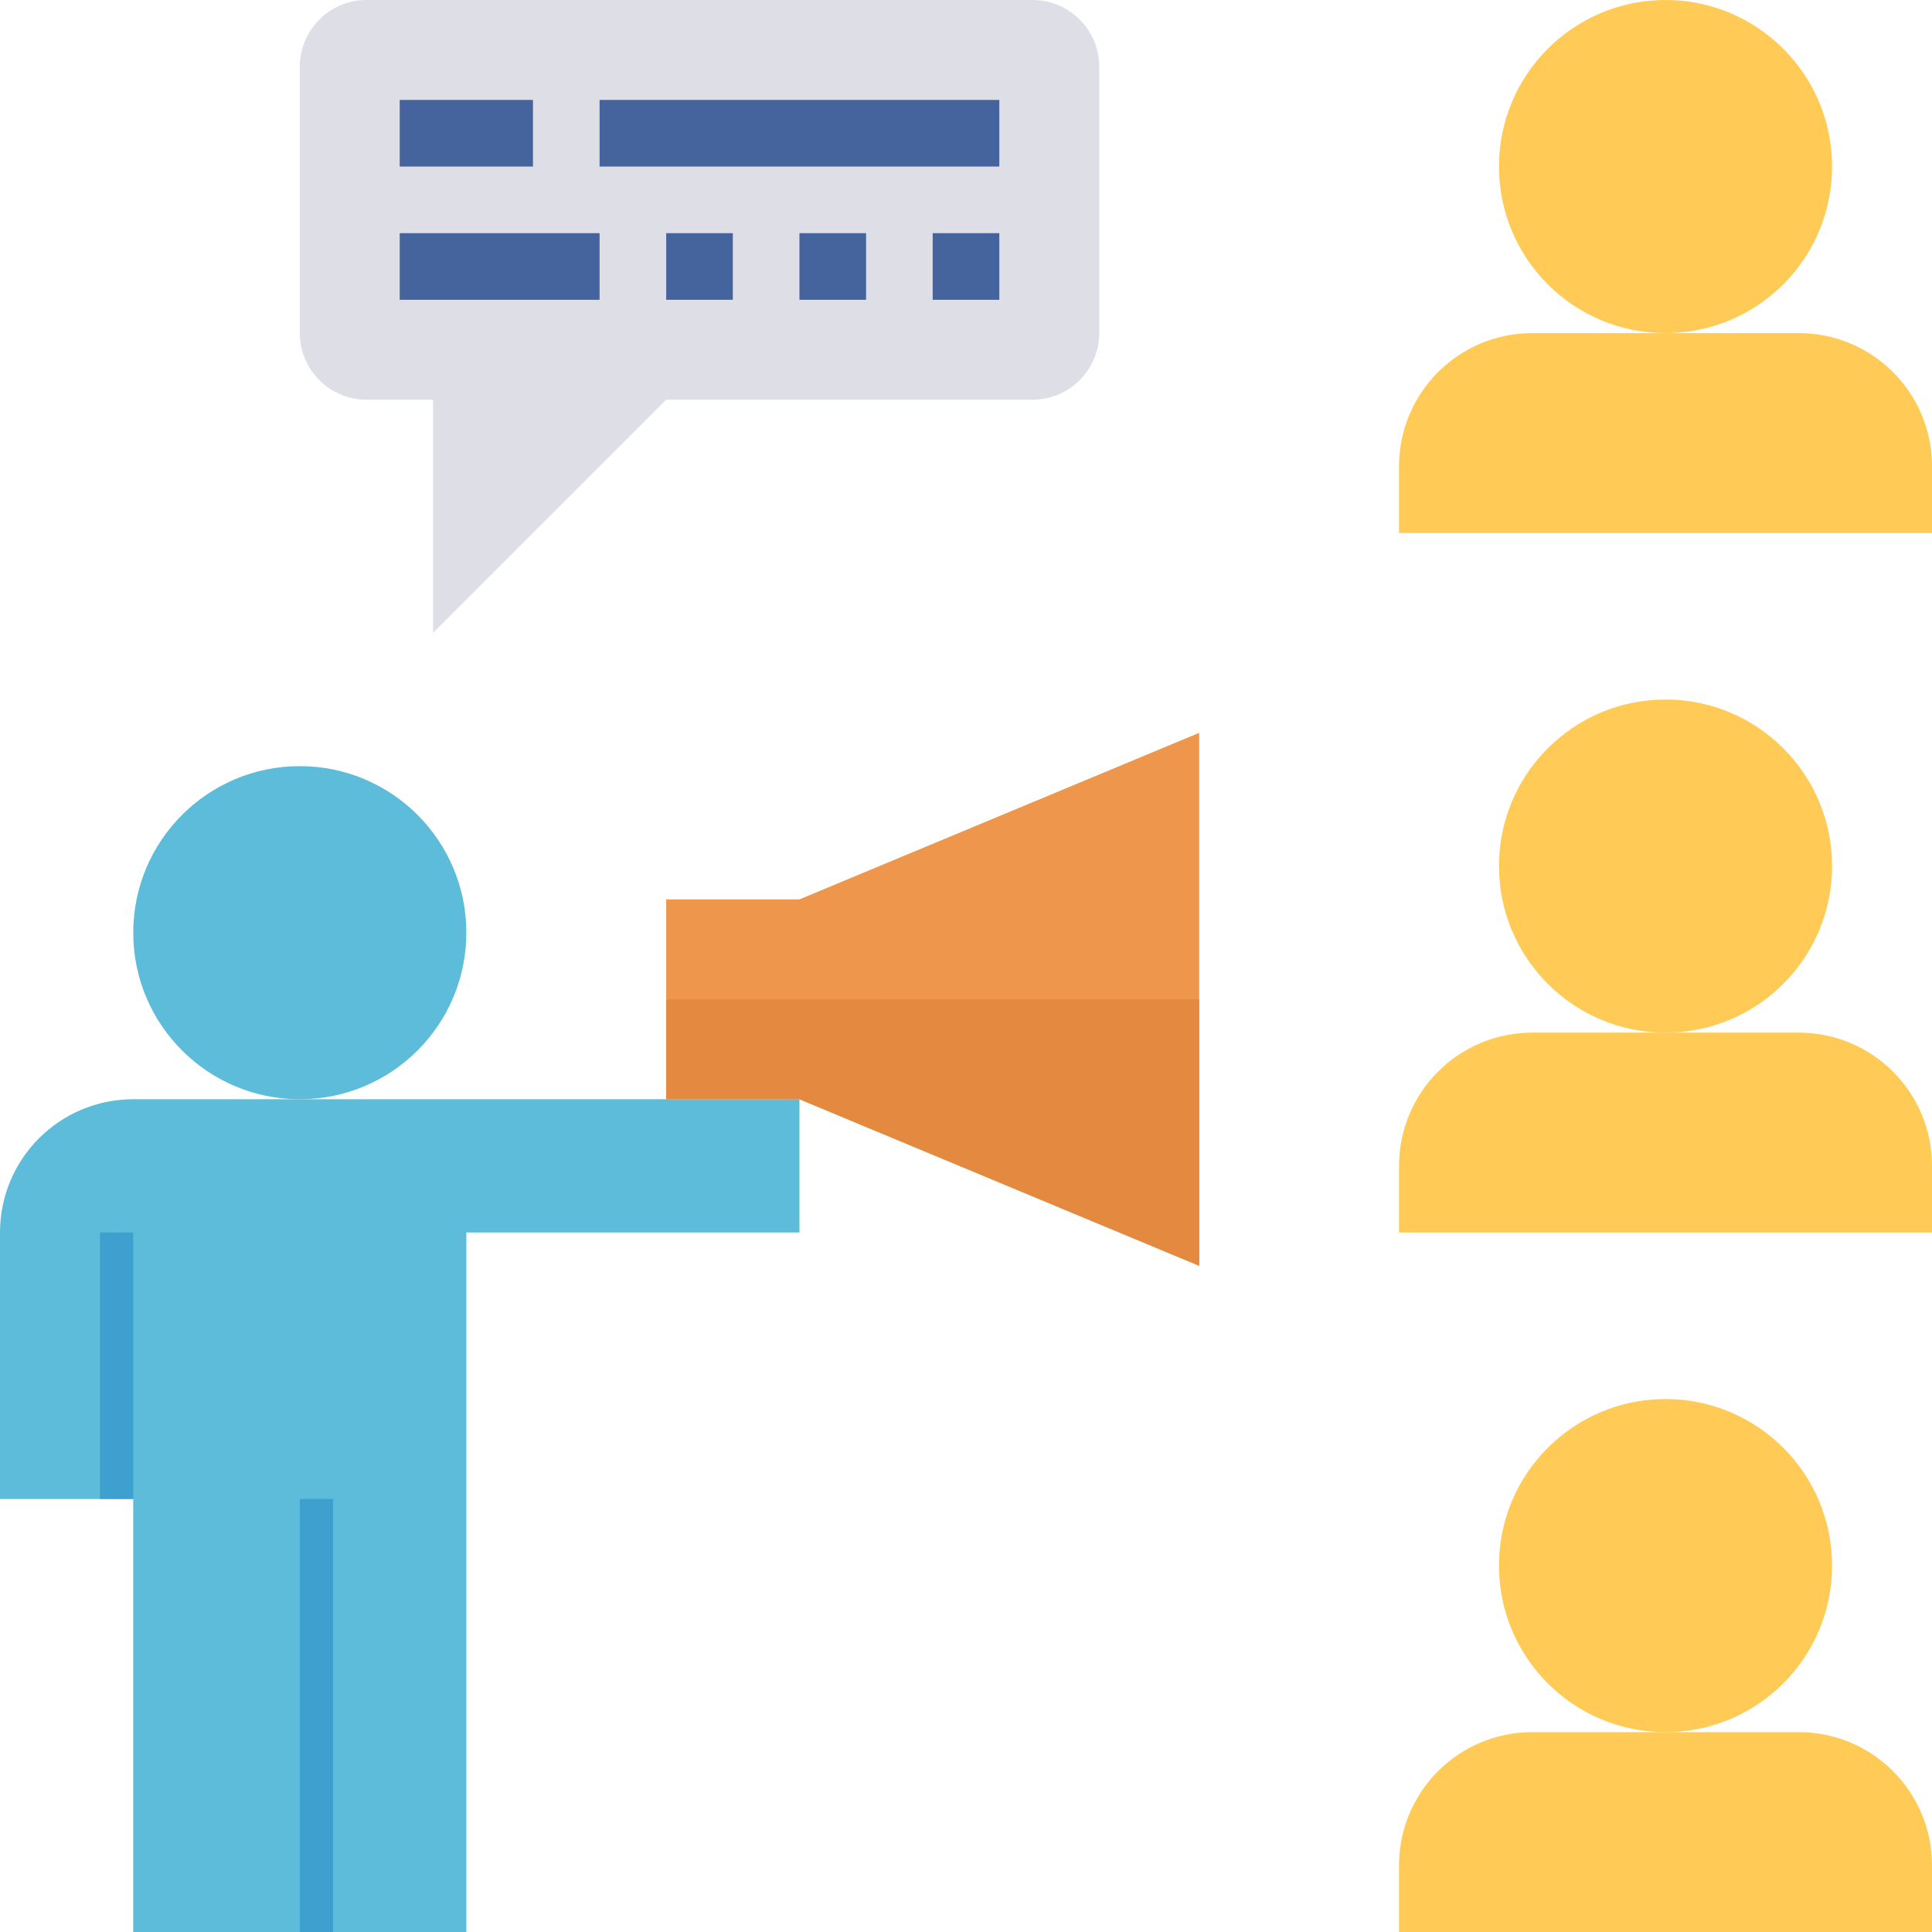
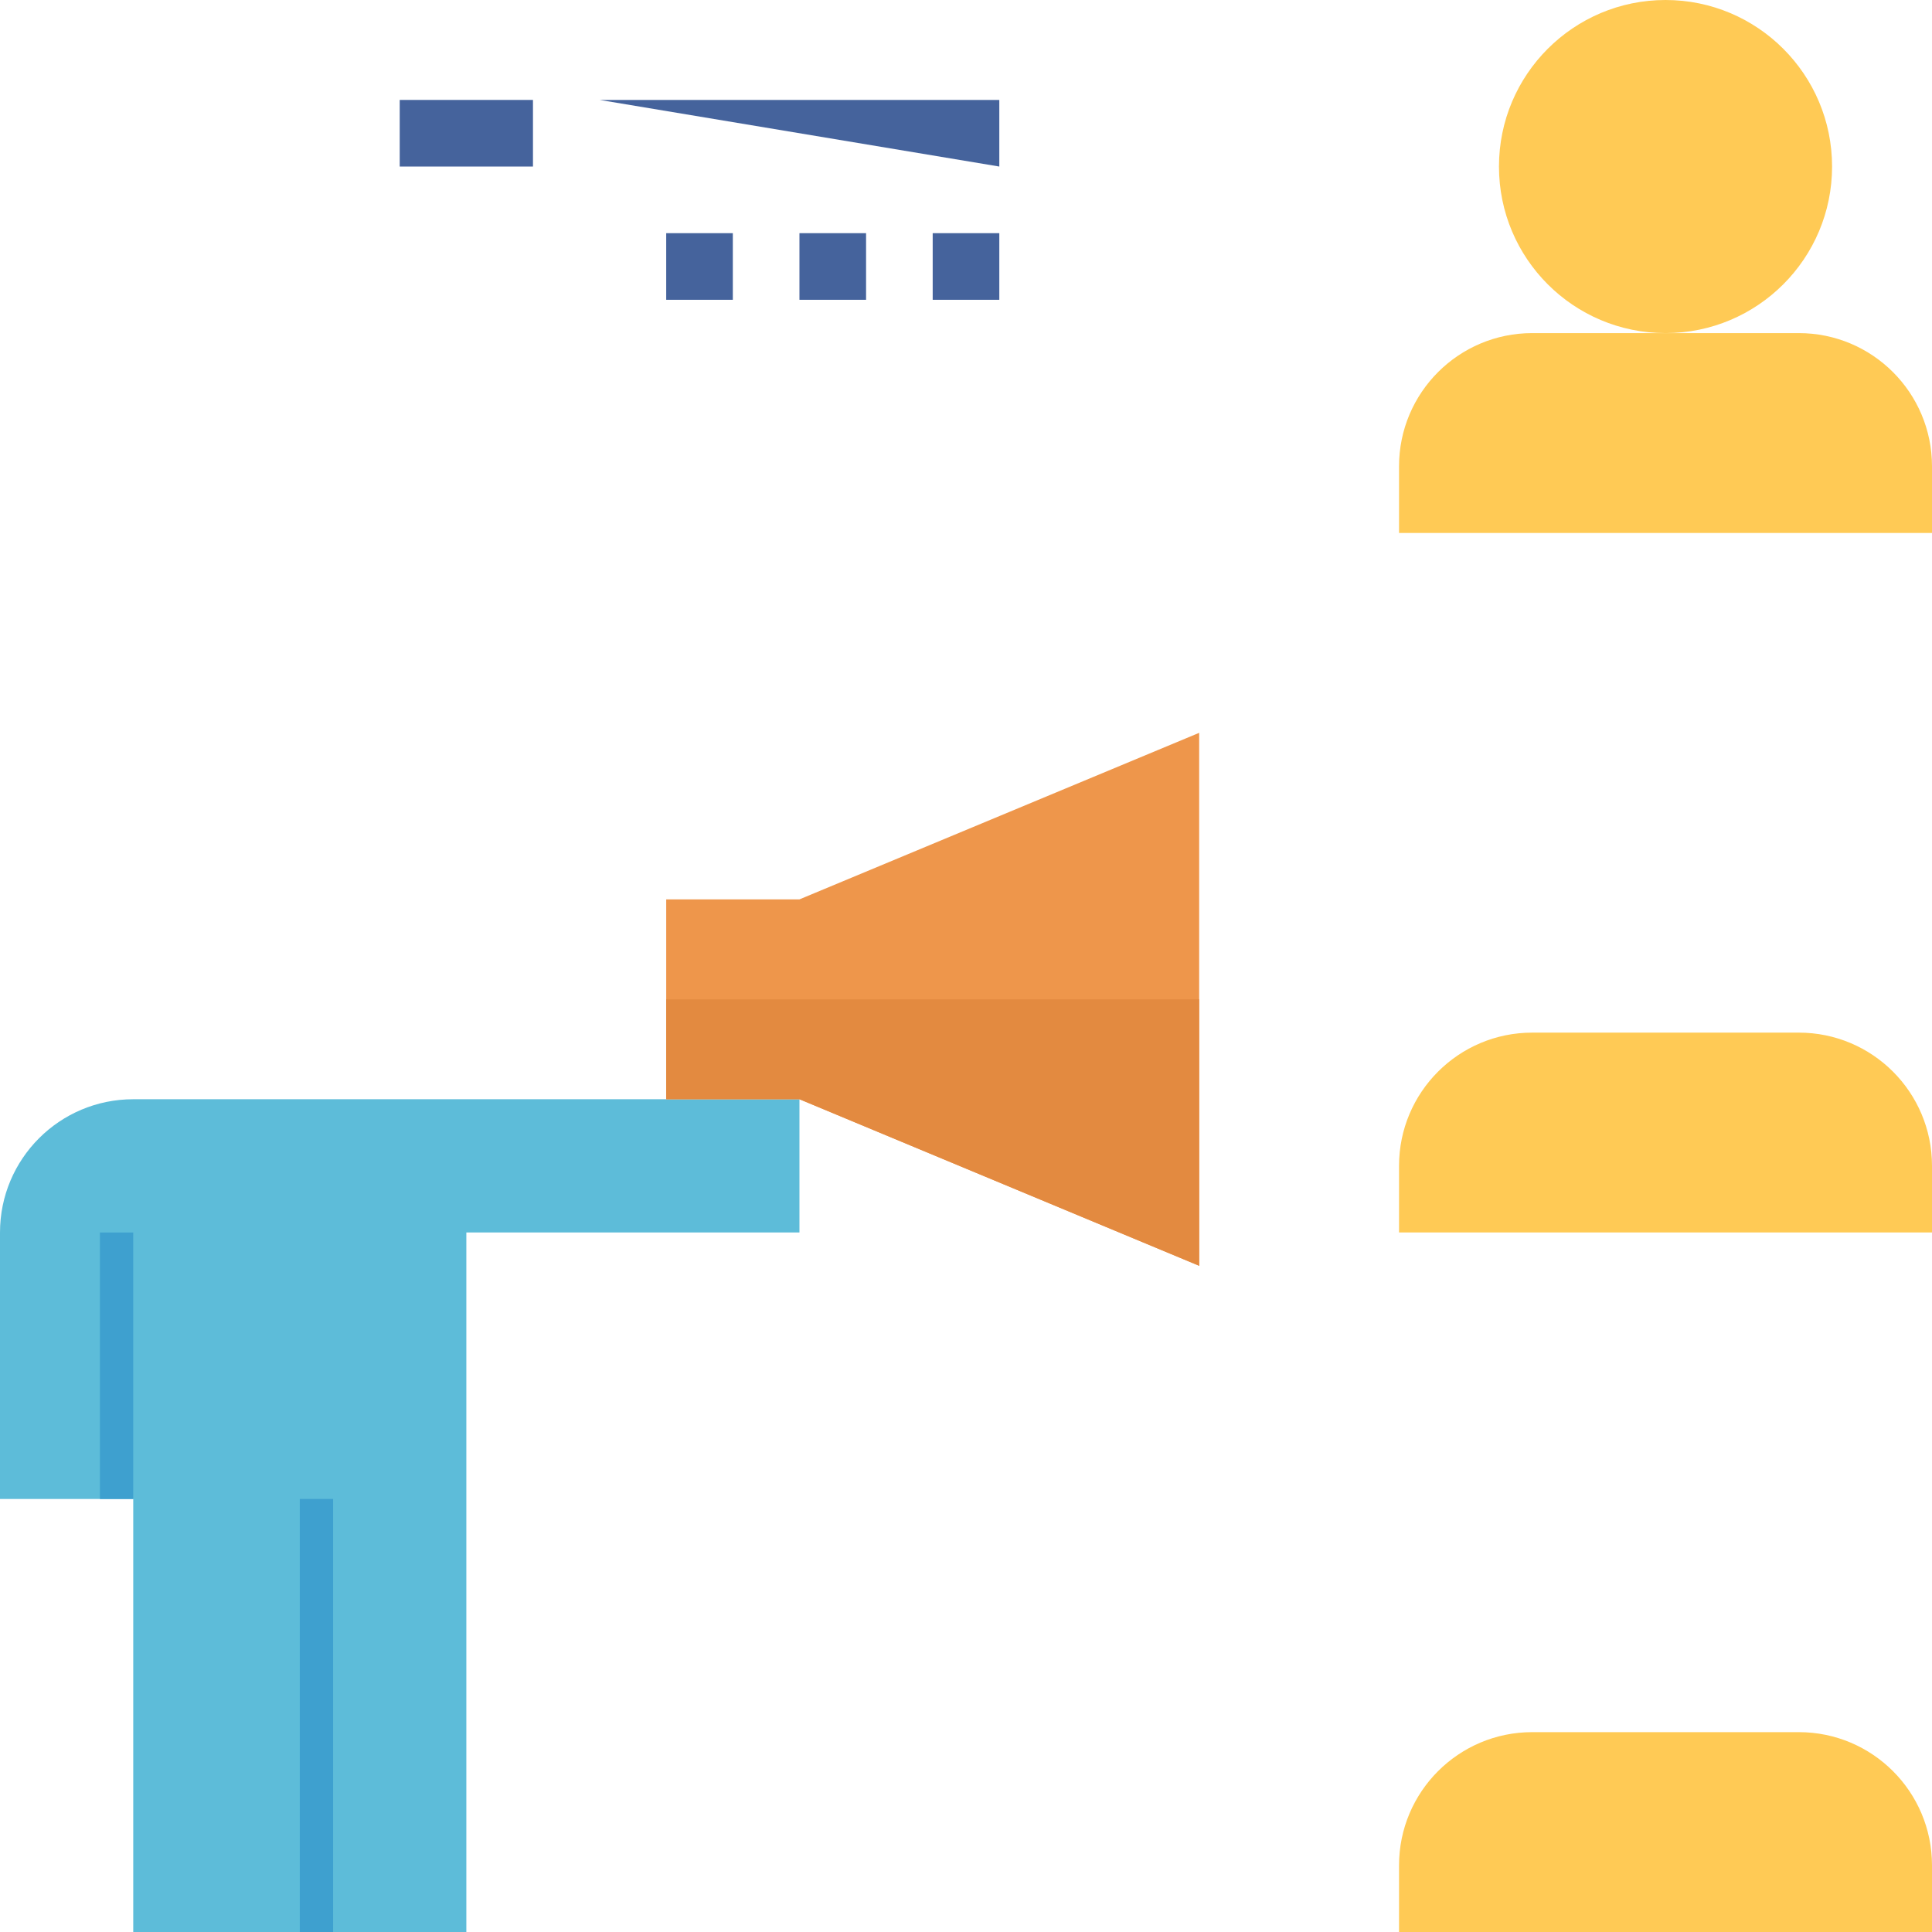
<svg xmlns="http://www.w3.org/2000/svg" height="464pt" viewBox="0 0 464 464" width="464pt">
  <g fill="#ffca55">
    <path d="m464 128h-128v-16c0-17.68 14.32-32 32-32h64c17.68 0 32 14.32 32 32zm0 0" />
    <path d="m464 296h-128v-16c0-17.68 14.32-32 32-32h64c17.68 0 32 14.32 32 32zm0 0" />
    <path d="m464 464h-128v-16c0-17.68 14.32-32 32-32h64c17.68 0 32 14.32 32 32zm0 0" />
    <path d="m440 40c0 22.09-17.91 40-40 40s-40-17.91-40-40 17.91-40 40-40 40 17.91 40 40zm0 0" />
-     <path d="m440 208c0 22.09-17.91 40-40 40s-40-17.91-40-40 17.91-40 40-40 40 17.91 40 40zm0 0" />
-     <path d="m440 376c0 22.09-17.91 40-40 40s-40-17.91-40-40 17.91-40 40-40 40 17.91 40 40zm0 0" />
  </g>
-   <path d="m72 80v-64c0-8.801 7.199-16 16-16h160c8.801 0 16 7.199 16 16v64c0 8.801-7.199 16-16 16h-88l-56 56v-56h-16c-8.801 0-16-7.199-16-16zm0 0" fill="#dedee6" />
  <path d="m32 360h-32v-64c0-17.68 14.32-32 32-32h160v32h-80v168h-80zm0 0" fill="#5dbcd9" />
  <path d="m192 216h-32v48h32l96 40v-128zm0 0" fill="#ee964b" />
-   <path d="m112 224c0 22.09-17.91 40-40 40s-40-17.91-40-40 17.91-40 40-40 40 17.91 40 40zm0 0" fill="#5dbcd9" />
  <path d="m160 240v24h32l96 40v-64zm0 0" fill="#e38a40" />
  <path d="m96 24h32v16h-32zm0 0" fill="#45639c" />
-   <path d="m96 56h48v16h-48zm0 0" fill="#45639c" />
-   <path d="m144 24h96v16h-96zm0 0" fill="#45639c" />
+   <path d="m144 24h96v16zm0 0" fill="#45639c" />
  <path d="m160 56h16v16h-16zm0 0" fill="#45639c" />
  <path d="m192 56h16v16h-16zm0 0" fill="#45639c" />
  <path d="m224 56h16v16h-16zm0 0" fill="#45639c" />
  <path d="m24 296h8v64h-8zm0 0" fill="#3ea0cf" />
  <path d="m72 360h8v104h-8zm0 0" fill="#3ea0cf" />
</svg>